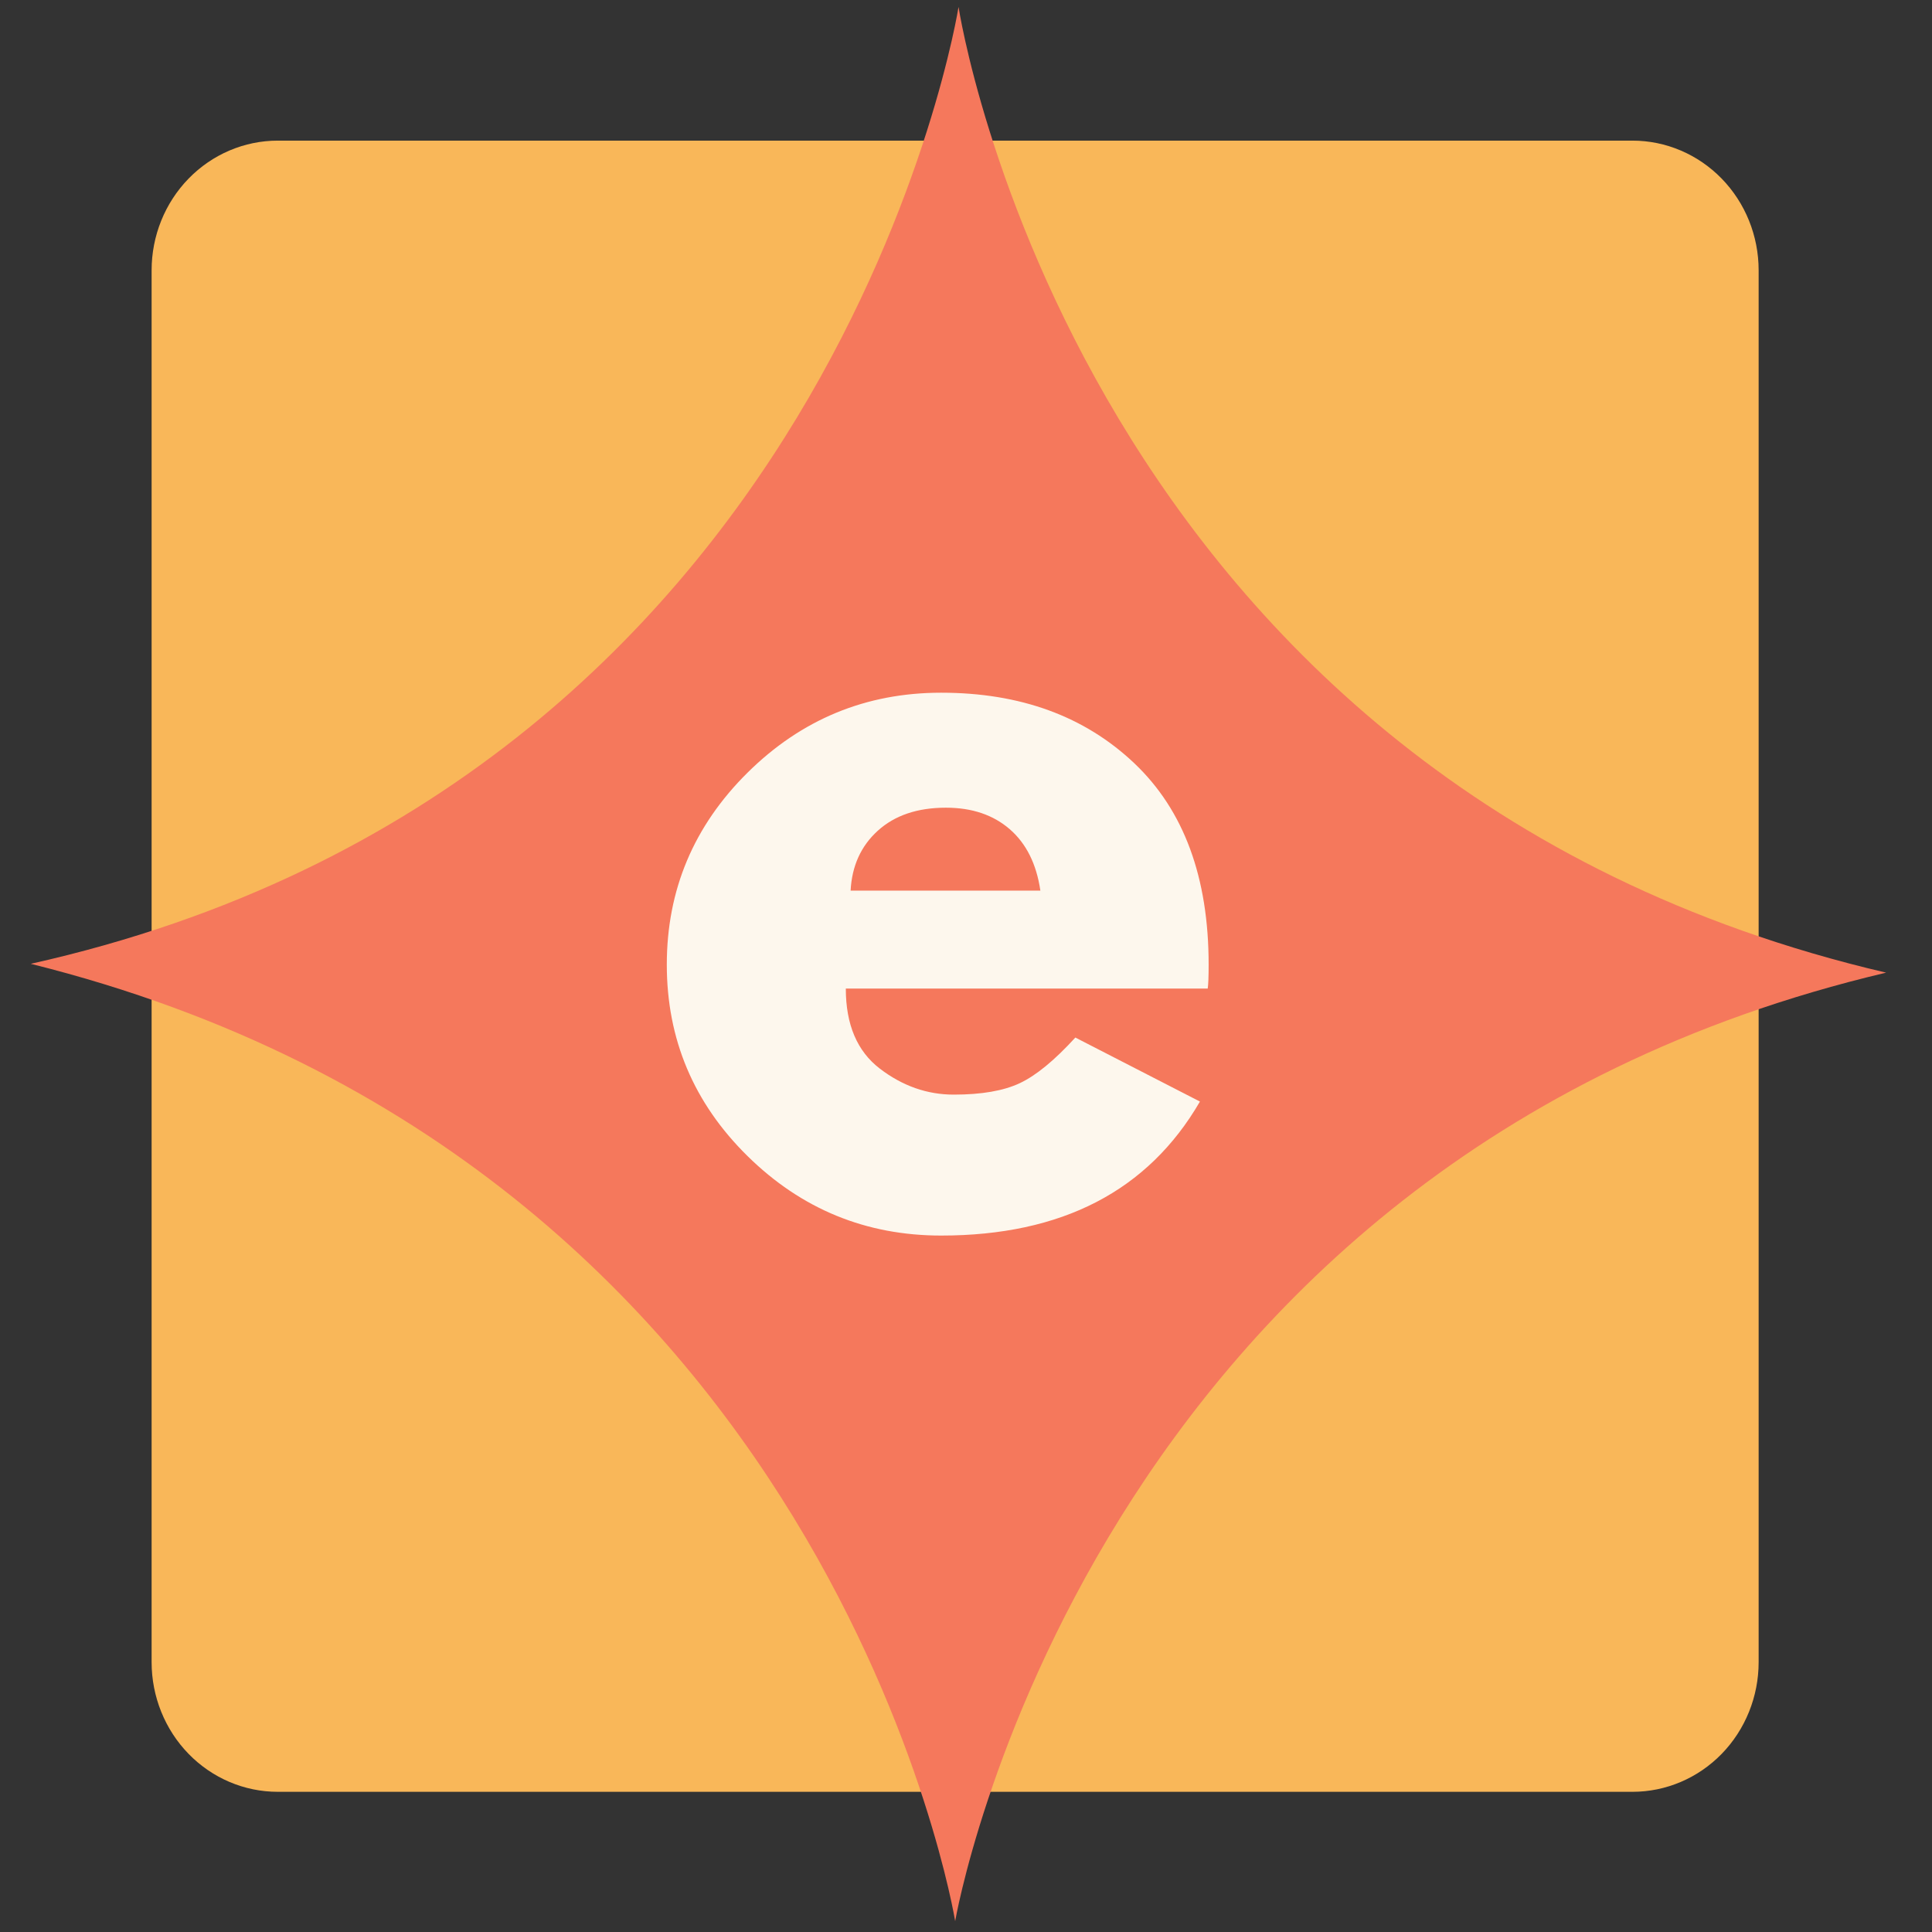
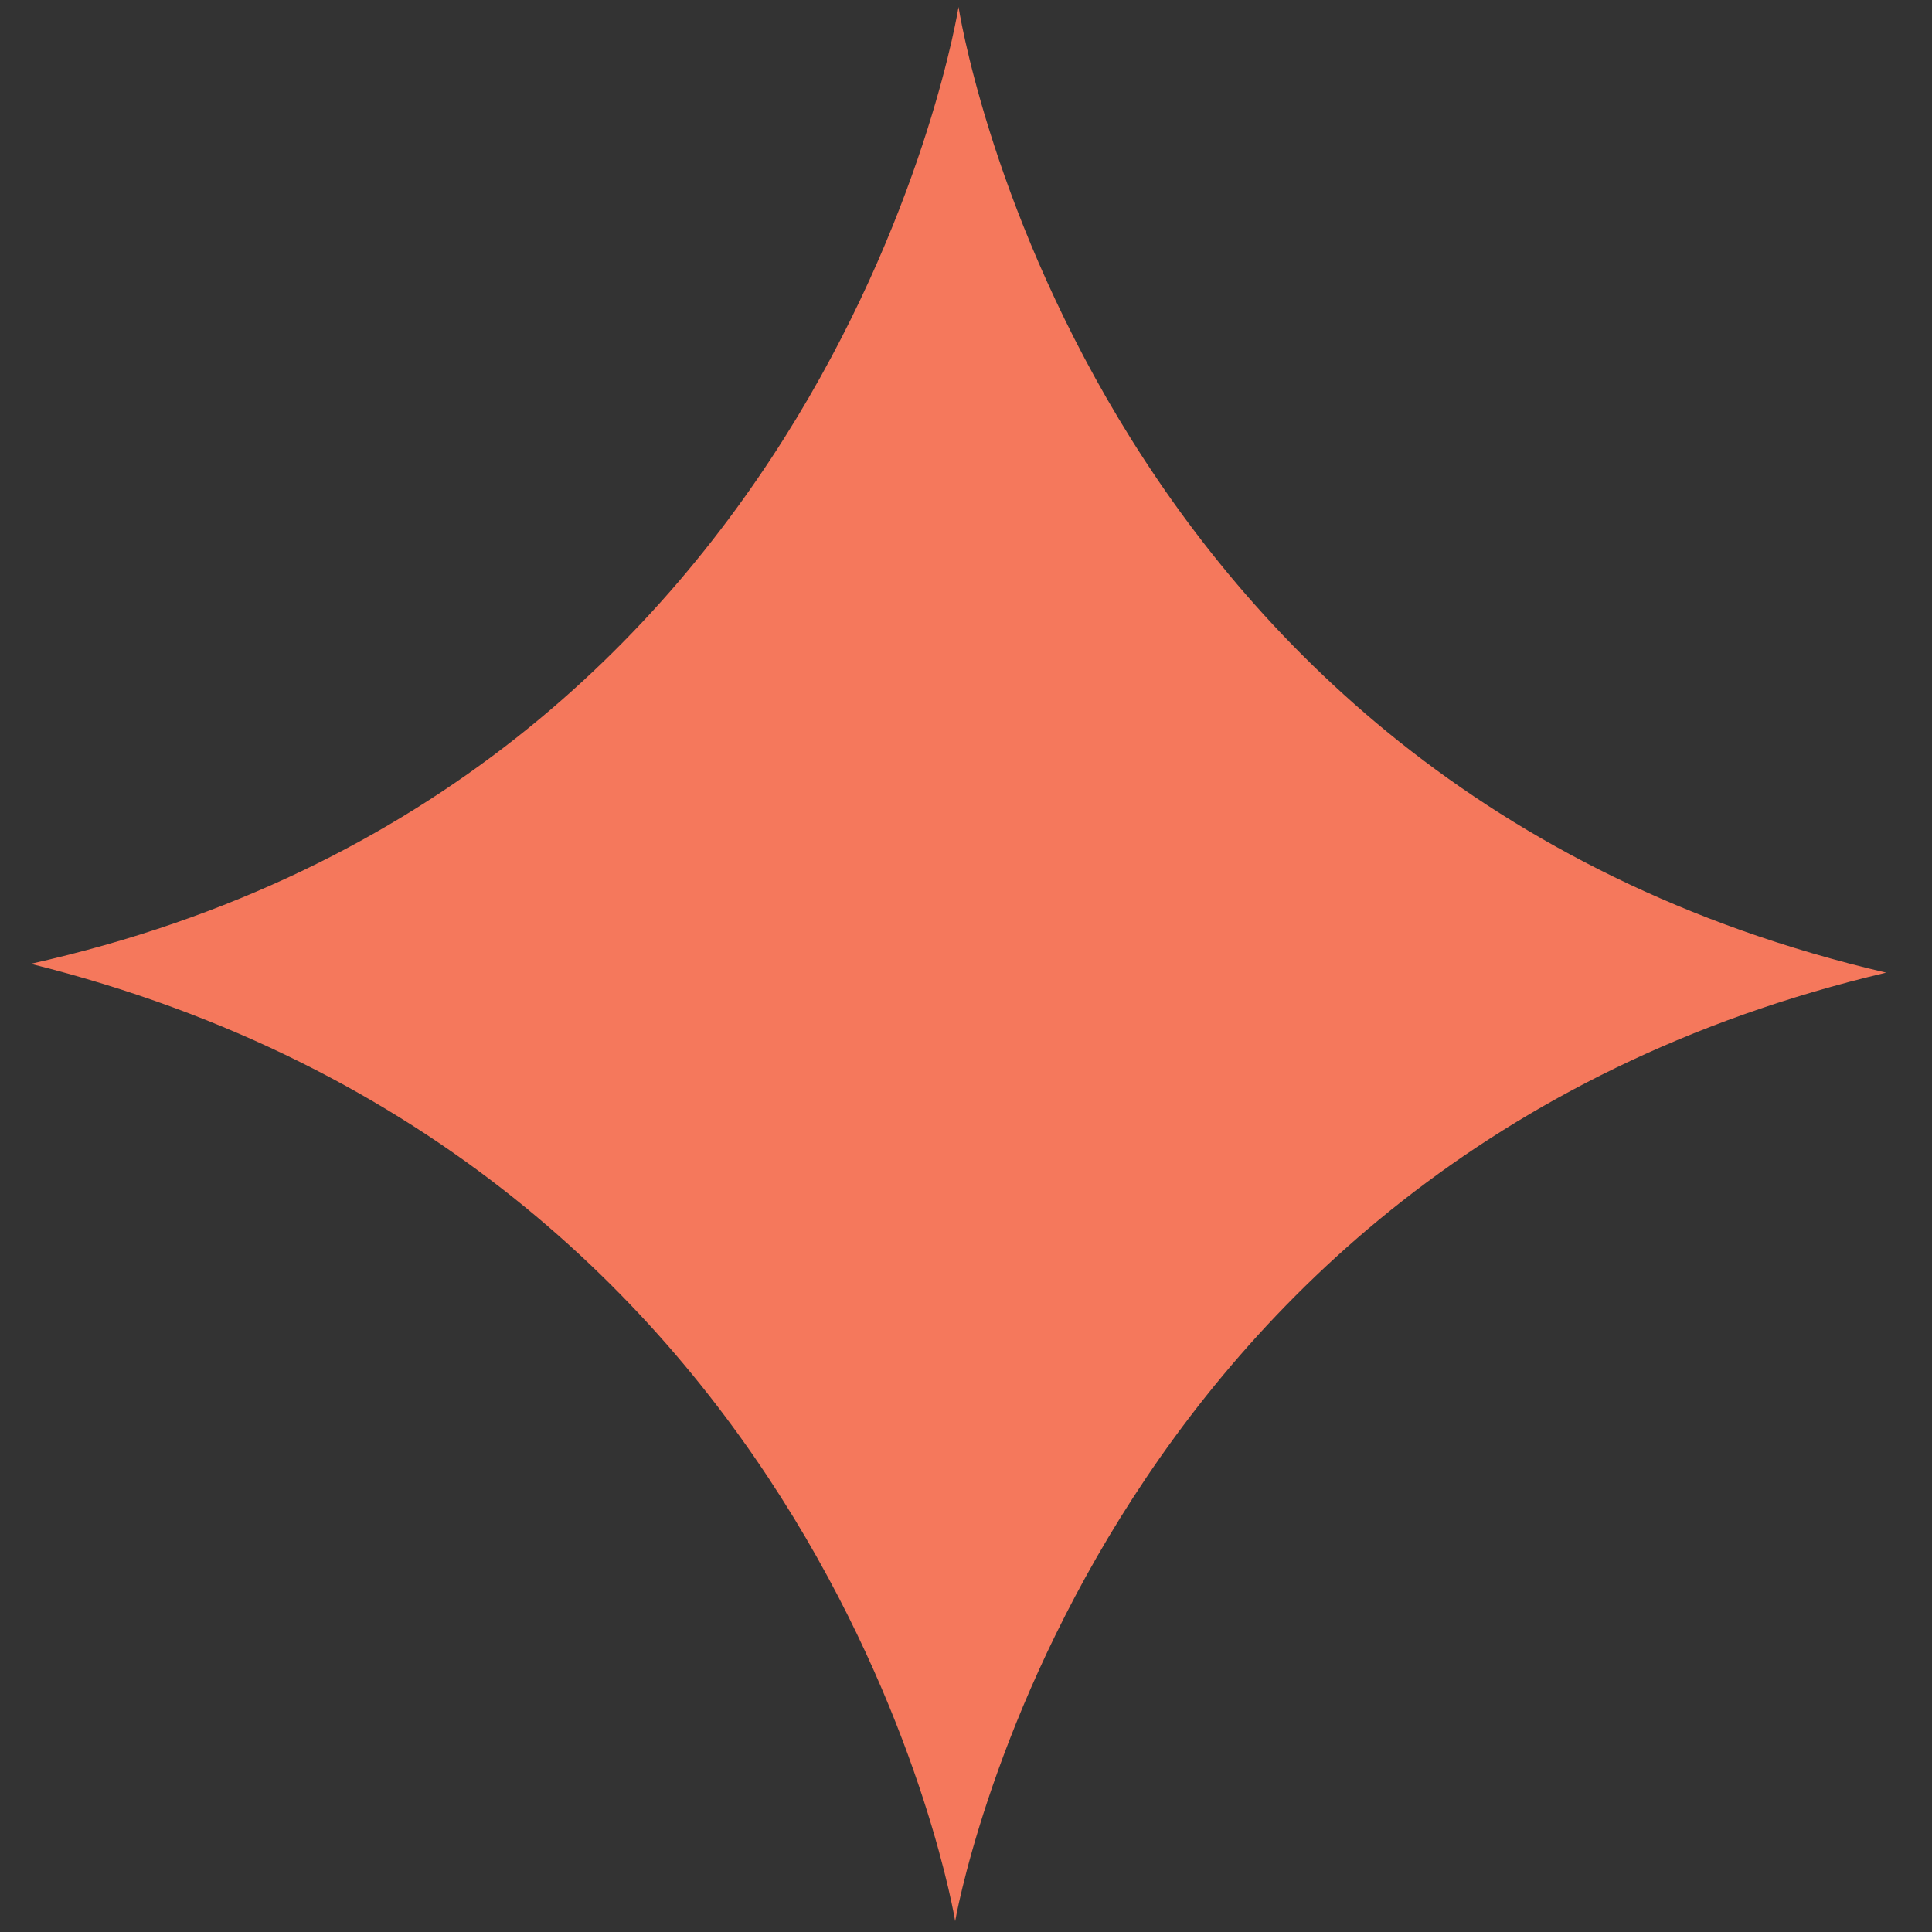
<svg xmlns="http://www.w3.org/2000/svg" width="500" zoomAndPan="magnify" viewBox="0 0 375 375" height="500" preserveAspectRatio="xMidYMid meet" version="1.0" id="svg9">
  <rect x="0" y="0" width="375" height="375" fill="#333333" stroke="none" />
  <defs id="defs3">
    <g id="g1" />
    <clipPath id="7b2fb0d6b9">
-       <path d="M 79.031 74.73 L 298.695 74.73 L 298.695 294.398 L 79.031 294.398 Z M 79.031 74.73 " clip-rule="nonzero" id="path1" />
-     </clipPath>
+       </clipPath>
    <clipPath id="1801e352ef">
-       <path d="M 96.281 74.73 L 281.445 74.73 C 286.023 74.73 290.41 76.551 293.645 79.785 C 296.879 83.02 298.695 87.406 298.695 91.98 L 298.695 277.148 C 298.695 281.723 296.879 286.113 293.645 289.348 C 290.41 292.582 286.023 294.398 281.445 294.398 L 96.281 294.398 C 91.703 294.398 87.316 292.582 84.082 289.348 C 80.848 286.113 79.031 281.723 79.031 277.148 L 79.031 91.98 C 79.031 87.406 80.848 83.02 84.082 79.785 C 87.316 76.551 91.703 74.73 96.281 74.73 Z M 96.281 74.73 " clip-rule="nonzero" id="path2" />
-     </clipPath>
+       </clipPath>
  </defs>
  <g clip-path="url(#7b2fb0d6b9)" id="g5" style="fill: rgb(249, 183, 89); fill-opacity: 1;" transform="matrix(1.42, 0, 0, 1.459, -82.796, -81.736)">
    <g clip-path="url(#1801e352ef)" id="g4" style="fill:#f9b759;fill-opacity:1">
-       <path fill="#f8a62c" d="M 79.031 74.73 L 298.695 74.73 L 298.695 294.398 L 79.031 294.398 Z M 79.031 74.73 " fill-opacity="1" fill-rule="nonzero" id="path4" style="fill:#f9b759;fill-opacity:1" />
+       <path fill="#f8a62c" d="M 79.031 74.73 L 298.695 294.398 L 79.031 294.398 Z M 79.031 74.73 " fill-opacity="1" fill-rule="nonzero" id="path4" style="fill:#f9b759;fill-opacity:1" />
    </g>
  </g>
  <path style="color: rgb(0, 0, 0); font-style: normal; font-variant: normal; font-weight: normal; font-stretch: normal; font-size: medium; line-height: normal; font-family: sans-serif; font-feature-settings: normal; font-variation-settings: normal; text-indent: 0px; text-align: start; text-decoration-line: none; text-decoration-style: solid; text-decoration-color: rgb(0, 0, 0); letter-spacing: normal; word-spacing: normal; text-transform: none; writing-mode: lr-tb; direction: ltr; text-orientation: mixed; dominant-baseline: auto; baseline-shift: baseline; text-anchor: start; white-space: normal; shape-margin: 0px; inline-size: 0px; clip-rule: nonzero; display: inline; overflow: visible; visibility: visible; isolation: auto; mix-blend-mode: normal; color-interpolation: srgb; color-interpolation-filters: linearrgb; vector-effect: none; fill: rgb(245, 120, 92); fill-opacity: 1; fill-rule: nonzero; stroke: none; stroke-width: 11.307; stroke-linecap: butt; stroke-linejoin: miter; stroke-miterlimit: 4; stroke-dasharray: none; stroke-dashoffset: 0; stroke-opacity: 1; color-rendering: auto; image-rendering: auto; shape-rendering: auto; text-rendering: auto; stop-color: rgb(0, 0, 0);" d="M 186.051 1.346 C 186.051 1.346 162.346 152.122 5.97 187.076 C 161.541 225.826 185.398 372.896 185.398 372.896 C 185.398 372.896 210.628 225.478 366.099 188.791 C 208.996 152.131 186.051 1.346 186.051 1.346 Z" id="path25" />
  <g fill="#ffecd0" fill-opacity="1" id="g9" transform="matrix(1.42, 0, 0, 1.459, -84.233, -89.621)" style="fill: rgb(253, 247, 237); fill-opacity: 1;">
    <g transform="translate(147.402,223.8)" id="g8" style="fill:#fdf7ed;fill-opacity:1">
      <g id="g7" style="fill:#fdf7ed;fill-opacity:1">
-         <path d="M 77,-30.859 H 27.531 c 0,4.793 1.551,8.344 4.656,10.656 3.102,2.305 6.469,3.453 10.094,3.453 3.812,0 6.828,-0.508 9.047,-1.531 2.219,-1.02 4.742,-3.039 7.578,-6.062 l 17.031,8.516 C 68.844,-3.941 57.051,2 40.562,2 30.281,2 21.457,-1.523 14.094,-8.578 6.738,-15.629 3.062,-24.117 3.062,-34.047 c 0,-9.926 3.676,-18.438 11.031,-25.531 7.363,-7.094 16.188,-10.641 26.469,-10.641 10.812,0 19.609,3.125 26.391,9.375 6.781,6.25 10.172,15.184 10.172,26.797 0,1.594 -0.043,2.656 -0.125,3.188 z M 28.188,-43.891 H 54.125 c -0.531,-3.539 -1.93,-6.266 -4.188,-8.172 -2.262,-1.906 -5.168,-2.859 -8.719,-2.859 -3.898,0 -7,1.023 -9.312,3.062 -2.305,2.031 -3.543,4.688 -3.719,7.969 z m 0,0" id="path6" style="fill:#fdf7ed;fill-opacity:1" />
-       </g>
+         </g>
    </g>
  </g>
</svg>